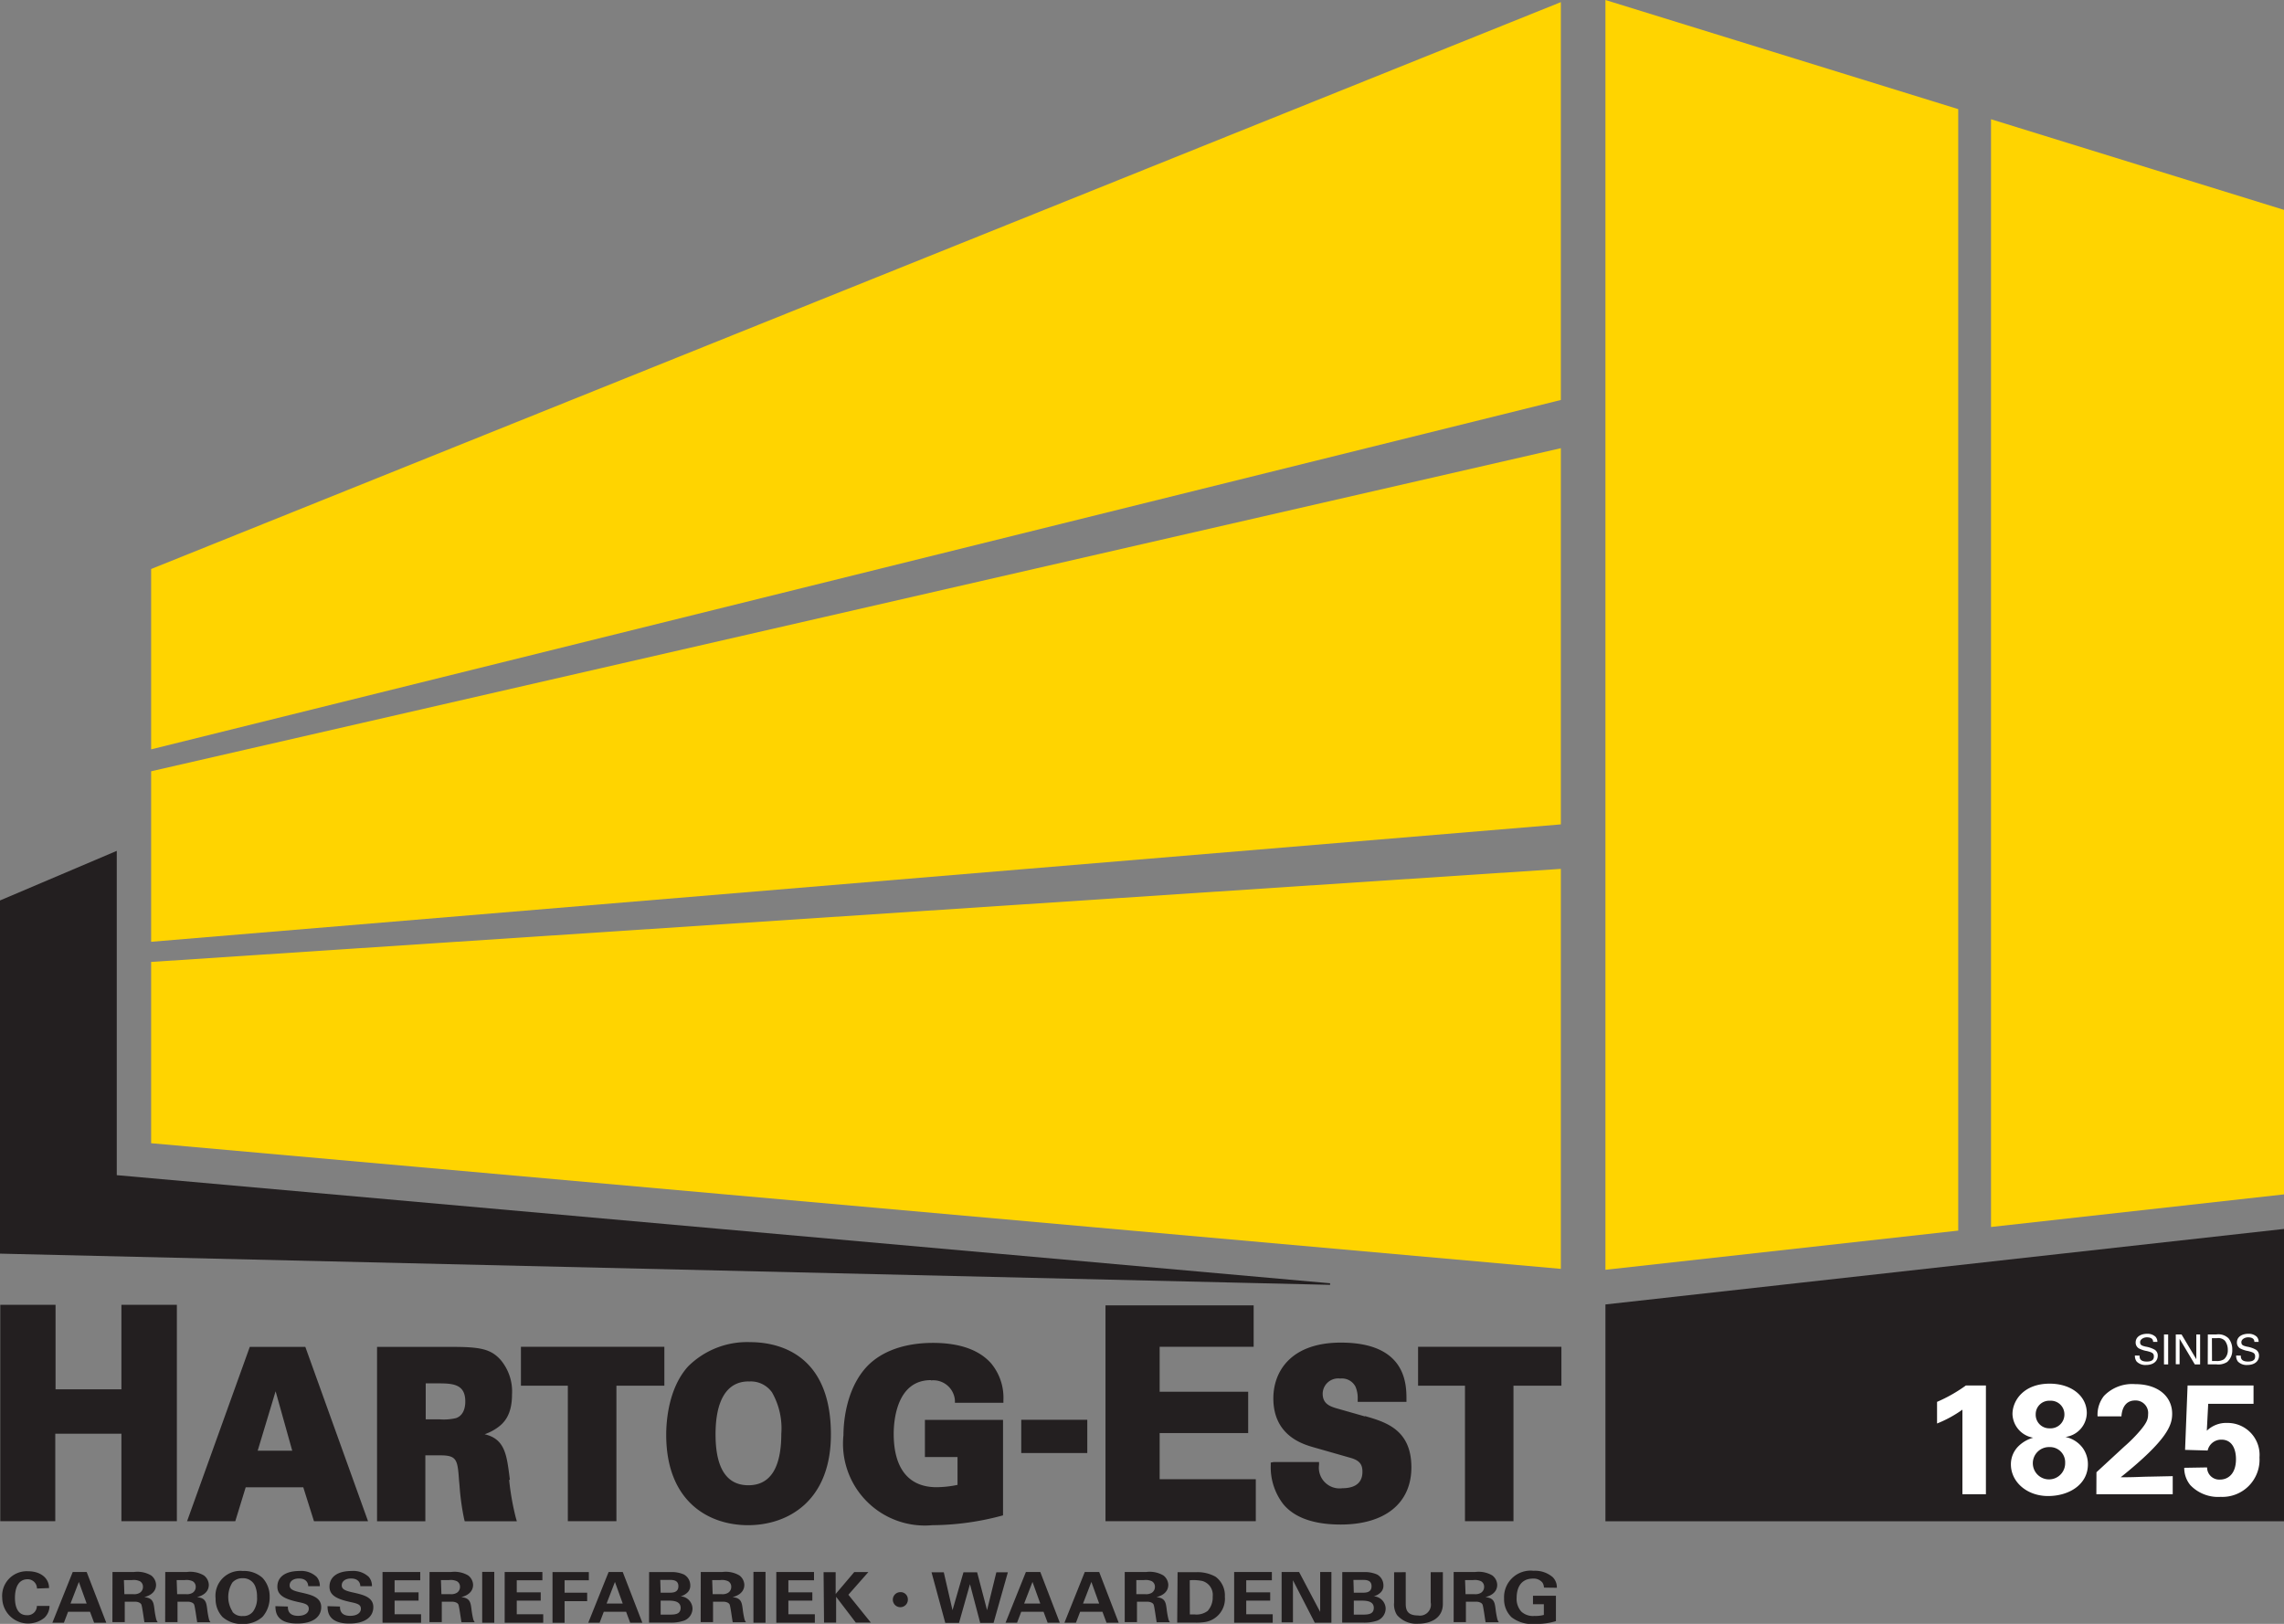
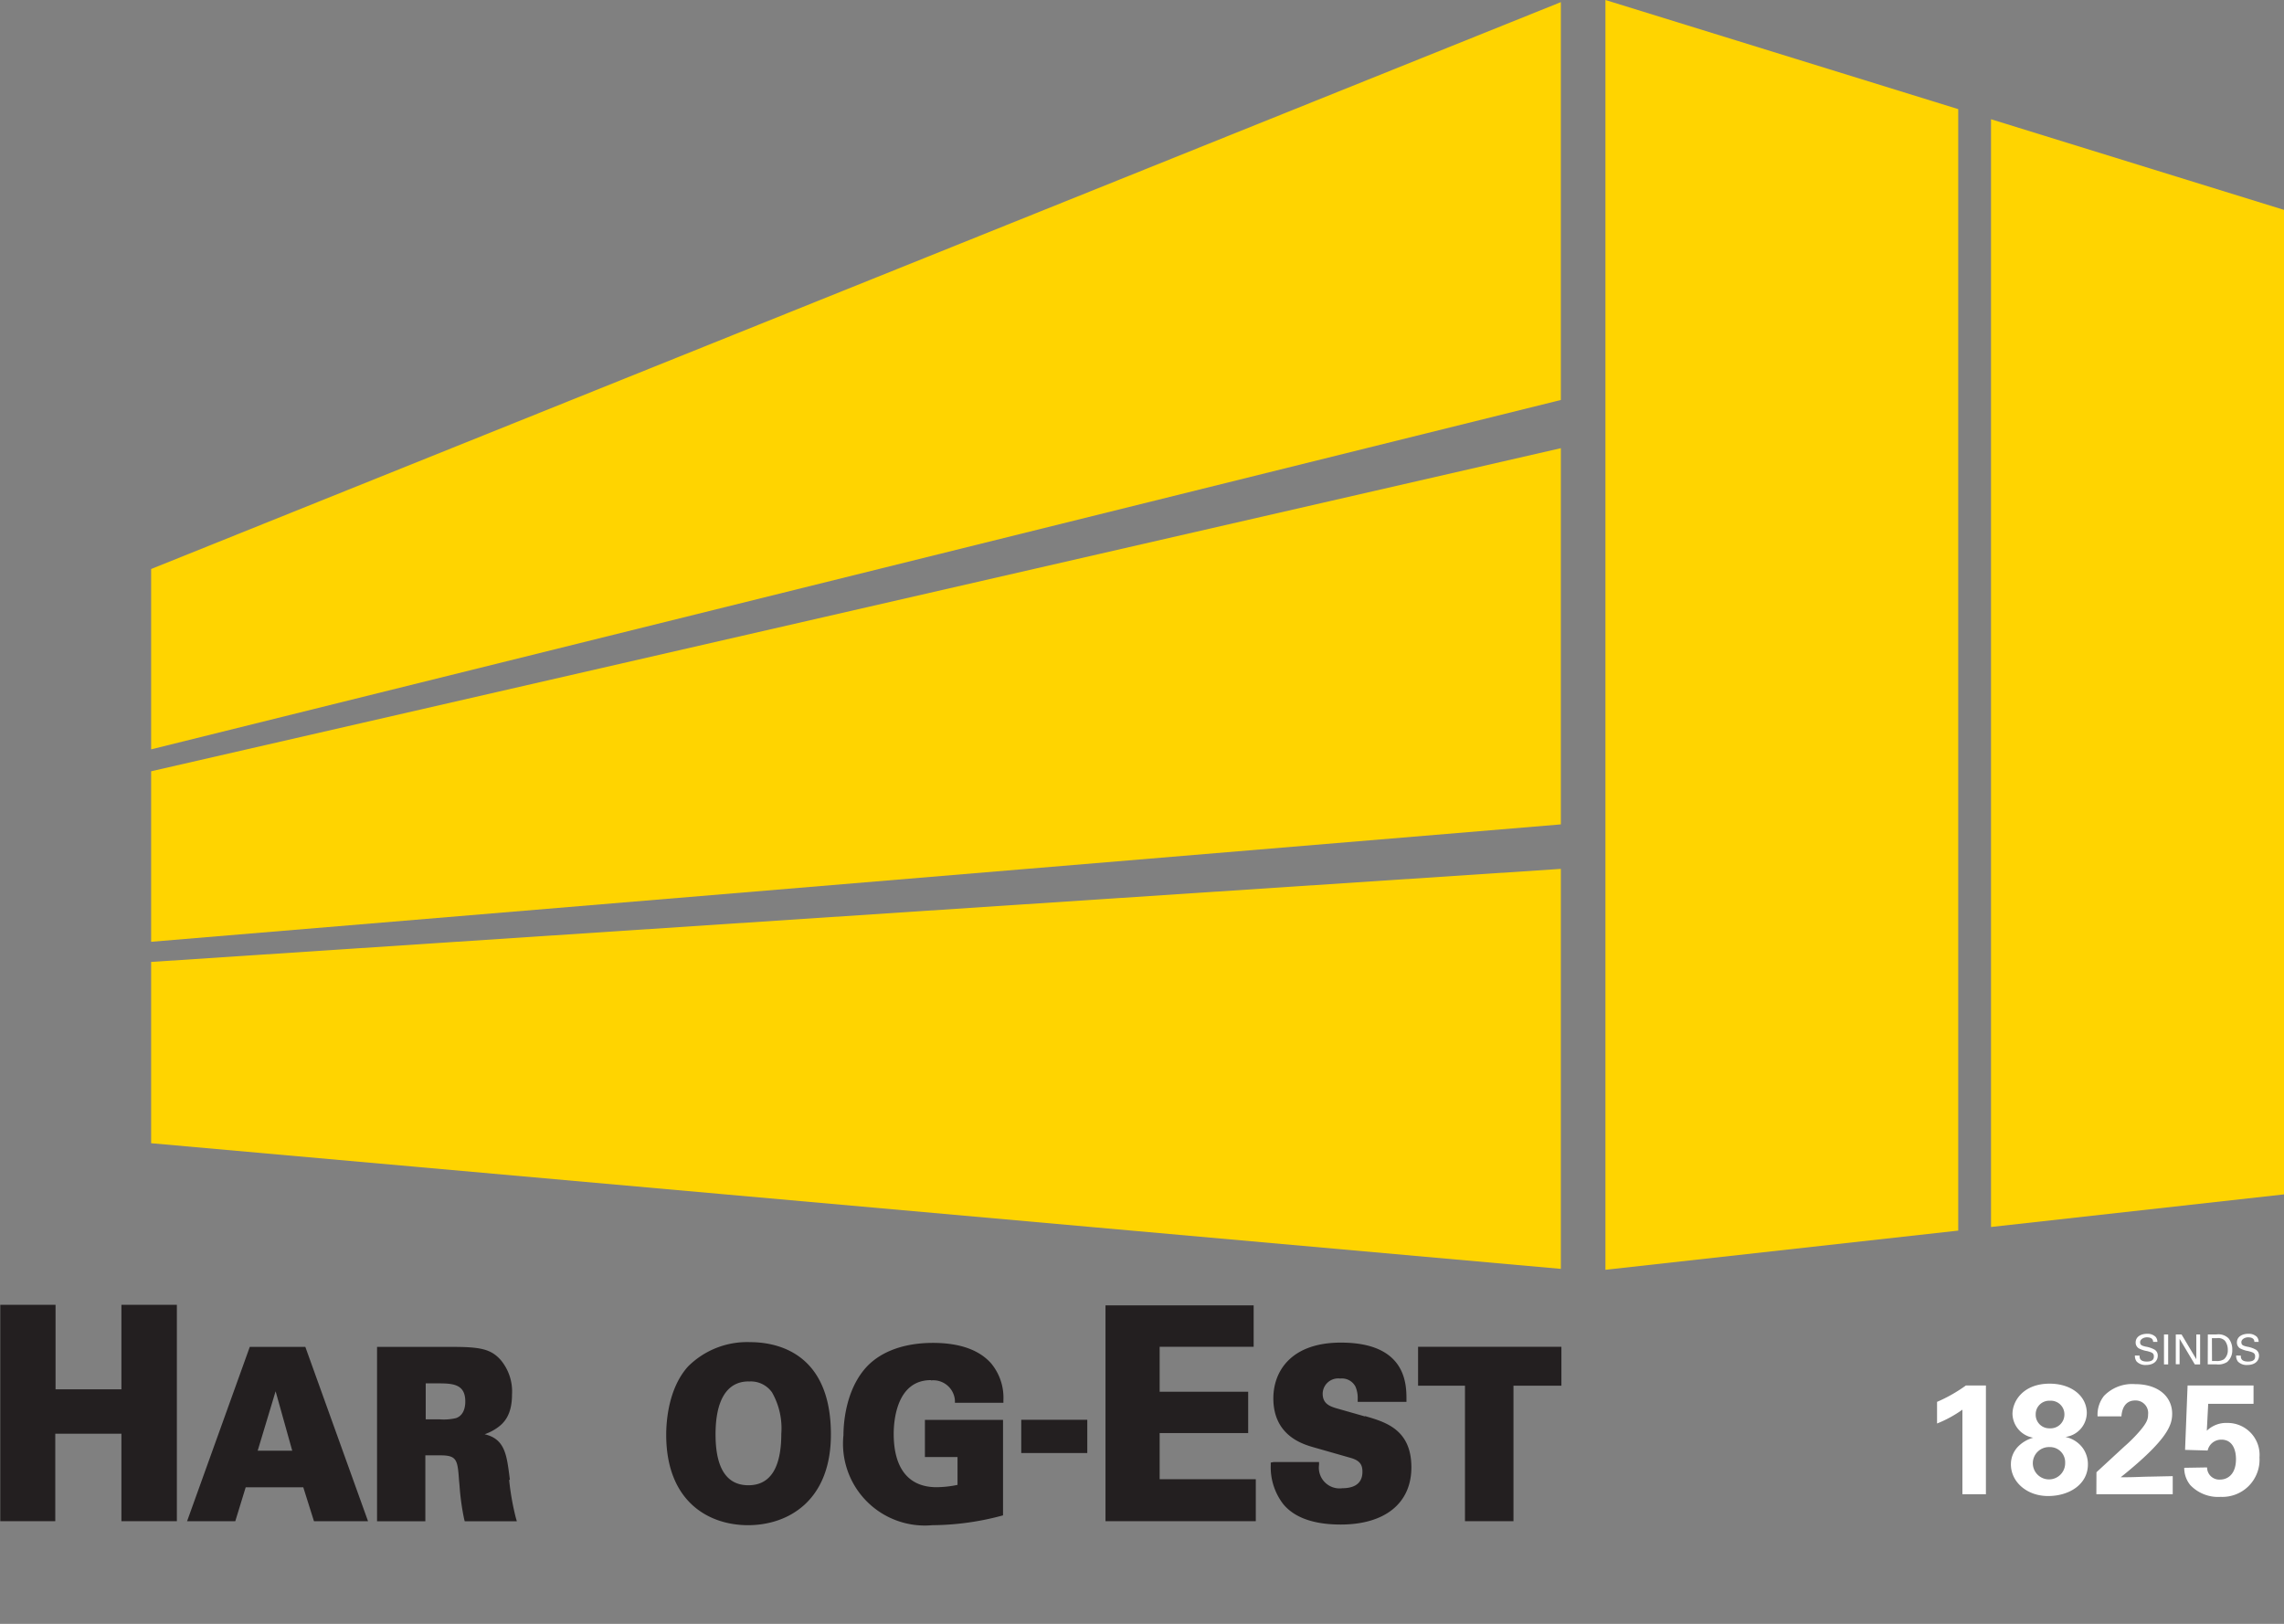
<svg xmlns="http://www.w3.org/2000/svg" id="Layer_1" data-name="Layer 1" viewBox="0 0 245.88 174.86">
  <rect x="0" y="0" width="245.88" height="174.86" fill="#808080" stroke="none" />
  <defs>
    <style>.cls-1{fill:#231f20}</style>
  </defs>
-   <path class="cls-1" d="M0 96.96v38.03l143.19 3.36v-.17L12.57 126.54V91.62L0 96.96zm172.83 43.5v23.35h73.05v-31.48l-73.05 8.13z" />
  <path d="M168.03 48.26L16.27 83.05v18.36l151.76-12.64V48.26zm0-48.03L16.27 61.27v19.42l151.76-37.62V.23zm0 93.33L16.27 103.58v19.52l151.76 13.53V93.56zm46.31-80.72v119.28l31.54-3.51V22.6l-31.54-9.76zm-3.53-1.09L172.83 0v136.73l37.98-4.22V11.75z" fill="#ffd400" />
  <path d="M620 440.81c0 .22 0 .64.78.64s.76-.42.76-.58c0-.36-.29-.43-.74-.55a2.87 2.87 0 0 1-.88-.29.73.73 0 0 1-.34-.63c0-.66.62-.94 1.23-.94a1.26 1.26 0 0 1 .91.32.83.83 0 0 1 .2.55h-.46c0-.4-.36-.49-.68-.49s-.72.2-.72.52.19.38.58.48a3 3 0 0 1 1 .34.74.74 0 0 1 .32.64c0 .57-.45 1-1.27 1a1.3 1.3 0 0 1-1-.37 1 1 0 0 1-.19-.65zm2.63-2.28h.45v3.23h-.45zm1.27 0h.62l1.59 2.67v-2.67h.41v3.23h-.57l-1.64-2.76v2.74h-.41zm3.45 0h.93a1.55 1.55 0 0 1 1.3.42 1.86 1.86 0 0 1 .4 1.22 1.65 1.65 0 0 1-.54 1.32 1.75 1.75 0 0 1-1.19.26h-.91zm.45 2.86h.44a1.43 1.43 0 0 0 .84-.18 1.25 1.25 0 0 0 .42-1 1.61 1.61 0 0 0-.31-1 1 1 0 0 0-.86-.28h-.54zm3.1-.58c0 .22 0 .64.78.64s.76-.42.76-.58c0-.36-.29-.43-.74-.55a2.87 2.87 0 0 1-.88-.29.73.73 0 0 1-.34-.63c0-.66.62-.94 1.23-.94a1.26 1.26 0 0 1 .91.32.83.83 0 0 1 .2.55h-.46c0-.4-.36-.49-.68-.49s-.72.2-.72.52.19.38.58.48a3 3 0 0 1 1 .34.74.74 0 0 1 .32.64c0 .57-.45 1-1.27 1a1.3 1.3 0 0 1-1-.37 1 1 0 0 1-.19-.65zm-32.7 4.98a16.19 16.19 0 0 0 3.1-1.76h2.16v11.71h-2.53v-9.11a12.78 12.78 0 0 1-2.73 1.49zm8.12 1.31c0-1.43 1.19-3.27 4-3.27 2.35 0 4 1.34 4 3.17a2.64 2.64 0 0 1-2.3 2.57 3.1 3.1 0 0 1 1.88 1.21 3 3 0 0 1 .54 1.74c0 2.15-2 3.41-4.29 3.41s-4-1.53-4-3.41a2.73 2.73 0 0 1 .86-2 3.67 3.67 0 0 1 1.54-.87 2.67 2.67 0 0 1-2.23-2.55zm5.67 5.25a1.63 1.63 0 0 0-1.68-1.69 1.74 1.74 0 1 0 1.68 1.69zm-.08-5.22a1.46 1.46 0 0 0-1.56-1.46 1.45 1.45 0 0 0-1.53 1.46 1.46 1.46 0 0 0 1.51 1.51 1.49 1.49 0 0 0 1.58-1.51zm3.45 6.24l3-2.77a16.12 16.12 0 0 0 1.76-1.78c.65-.79.8-1.16.8-1.69a1.35 1.35 0 0 0-1.39-1.49c-1.34 0-1.46 1.38-1.48 1.71h-2.57a3.26 3.26 0 0 1 .69-2.2 4.21 4.21 0 0 1 3.34-1.27c2.55 0 4 1.38 4 3.19 0 1.21-.47 2.77-5.54 6.84 1.69 0 1.9-.05 3.22-.07l2.38-.05v1.95h-8.22zm11.91-.52a1.31 1.31 0 0 0 1.38 1.31c.91 0 1.73-.65 1.73-2.2 0-1.12-.44-2.1-1.56-2.1a1.49 1.49 0 0 0-1.49 1.17l-2.43-.07.27-6.93h7.1V446h-4.88l-.15 2.9a3 3 0 0 1 2.21-.84 3.44 3.44 0 0 1 3.46 3.72 4 4 0 0 1-4.18 4.24 4.13 4.13 0 0 1-3.27-1.27 2.9 2.9 0 0 1-.65-1.86z" transform="translate(-389.67 -294.84)" fill="#fff" />
  <path class="cls-1" d="M13.07 140.5v9.1H5.98v-9.1H.03v23.3h5.92v-9.42h7.12v9.42h5.97v-23.3h-5.97z" />
  <path class="cls-1" d="M416.56 439.87l-6.75 18.77H415l1.12-3.65h6.2l1.15 3.65h5.82l-6.75-18.77zm4.57 11.18h-3.72l1.93-6.4zm23.43 3.13l-.05-.41c-.3-2.32-.52-4-2.67-4.49a5.53 5.53 0 0 0 1.31-.66c.76-.52 1.64-1.4 1.64-3.62a5.27 5.27 0 0 0-1.22-3.72c-1.07-1.21-2.27-1.41-5.31-1.41h-8v18.78h5.2v-7.1h1.63c1.79 0 1.84.52 2 2.73l.05.53a26.49 26.49 0 0 0 .5 3.62l.06.22h5.61l-.11-.38a28.11 28.11 0 0 1-.72-4.08m-8.98-10.39h1.43c1.6 0 2.83.14 2.83 1.95 0 .24 0 1.45-1 1.79a5.75 5.75 0 0 1-1.8.13h-1.46z" transform="translate(-389.67 -294.84)" />
-   <path class="cls-1" d="M71.52 145.02H56.08v4.19h5.05v14.59h5.23v-14.59h5.16v-4.19z" />
  <path class="cls-1" d="M470.43 439.36a9 9 0 0 0-6.69 2.62c-2.12 2.35-2.35 5.92-2.35 7.35 0 7.18 4.55 9.74 8.81 9.74s8.92-2.57 8.92-9.77c0-9-6.08-9.94-8.69-9.94m-.16 4.24a2.79 2.79 0 0 1 2.51 1.17 7.79 7.79 0 0 1 1 4.45c0 3.68-1.19 5.55-3.54 5.55s-3.54-1.84-3.54-5.48 1.2-5.7 3.56-5.7m19.63-.11a2.33 2.33 0 0 1 2.58 2.16v.25h5.22v-.3a5.78 5.78 0 0 0-1.31-3.93c-1.29-1.47-3.41-2.22-6.28-2.22-3 0-5.49.87-7.07 2.51-2.38 2.51-2.56 6.32-2.56 7.43a8.81 8.81 0 0 0 9.57 9.69 29.4 29.4 0 0 0 7.39-1l.22-.06v-10.28h-8.41v4h3.51v3a11.63 11.63 0 0 1-2.25.25c-3 0-4.62-2-4.62-5.75 0-1.35.29-5.78 4-5.78" transform="translate(-389.67 -294.84)" />
  <path class="cls-1" d="M109.94 152.88h7.11v3.58h-7.11zm14.9 1.43h9.53v-4.45h-9.53v-4.84h10.12v-4.46h-15.95v23.24h16.18v-4.52h-10.35v-4.97z" />
  <path class="cls-1" d="M536.62 447.36l-3.09-.88c-.77-.23-1.47-.53-1.47-1.58a1.67 1.67 0 0 1 1.89-1.62 1.64 1.64 0 0 1 1.64.87 3.09 3.09 0 0 1 .24 1.35v.29h5.25v-.3c0-1.66-.07-6.08-7.06-6.08-5.36 0-7.27 3.09-7.27 6 0 4 3.14 4.93 4.32 5.27l4.06 1.16c1 .3 1.21.79 1.21 1.48 0 1.47-1.18 1.77-2.16 1.77a2.23 2.23 0 0 1-2.51-2.52v-.3h-4.9l-.3.06v.3a6.51 6.51 0 0 0 1.33 4.15c1.52 1.87 4.2 2.22 6.2 2.22 4.77 0 7.61-2.3 7.61-6.16 0-4.08-2.79-4.88-5-5.52" transform="translate(-389.67 -294.84)" />
  <path class="cls-1" d="M152.66 145.02v4.19h5.05v14.59h5.22v-14.59h5.16v-4.19h-15.43z" />
-   <path class="cls-1" d="M393.65 465.89a1 1 0 0 0-1-1c-1 0-1.37.91-1.37 2 0 .32 0 1.87 1.27 1.87a1 1 0 0 0 1.09-1H395a1.76 1.76 0 0 1-.55 1.28 2.79 2.79 0 0 1-4.54-2.13 2.65 2.65 0 0 1 2.78-2.88c1.33 0 2.26.72 2.26 1.81zm5.35-1.78l2.11 5.46h-1.31l-.44-1.18H397l-.45 1.18h-1.24l2.19-5.46zm0 3.4l-.84-2.33-.9 2.33zm2.78-3.4h2.32a2.9 2.9 0 0 1 1.84.37 1.33 1.33 0 0 1 .53 1c0 1-1 1.26-1.27 1.34.91.08 1 .54 1.09 1.25a9.72 9.72 0 0 0 .18 1.06.94.94 0 0 0 .18.39h-1.43c-.06-.3-.24-1.68-.33-1.9s-.44-.31-.65-.31h-1.14v2.2h-1.33zm1.28 2.39h1a1.16 1.16 0 0 0 .66-.15.74.74 0 0 0 .34-.63.67.67 0 0 0-.32-.61 1.57 1.57 0 0 0-.86-.13h-.87zm4.4-2.39h2.32a2.9 2.9 0 0 1 1.84.37 1.33 1.33 0 0 1 .53 1c0 1-1 1.26-1.27 1.34.91.08 1 .54 1.09 1.25a9.72 9.72 0 0 0 .18 1.06.94.94 0 0 0 .18.39h-1.43c-.06-.3-.24-1.68-.33-1.9s-.44-.31-.65-.31h-1.14v2.2h-1.33zm1.28 2.39h1a1.16 1.16 0 0 0 .66-.15.74.74 0 0 0 .34-.63.67.67 0 0 0-.32-.61 1.57 1.57 0 0 0-.86-.13h-.87zm7.06-2.5a3 3 0 0 1 2.13.74 2.93 2.93 0 0 1 .77 2.05 3.14 3.14 0 0 1-.76 2.14 3.07 3.07 0 0 1-2.16.78 3.12 3.12 0 0 1-2.15-.75 2.8 2.8 0 0 1-.75-2 2.68 2.68 0 0 1 2.92-2.96zm-1.1 4.41a1.3 1.3 0 0 0 1.1.44 1.28 1.28 0 0 0 1.13-.51 2.44 2.44 0 0 0 .41-1.56 2.85 2.85 0 0 0-.15-1 1.39 1.39 0 0 0-1.38-1 1.44 1.44 0 0 0-1.12.46 2.92 2.92 0 0 0 0 3.11zm5.96-.58c0 .26 0 1 1.1 1 .7 0 1.15-.3 1.15-.76s-.38-.57-1.15-.73c-1.44-.32-2.23-.71-2.23-1.65s.71-1.69 2.4-1.69a2.41 2.41 0 0 1 1.83.64 1.46 1.46 0 0 1 .34 1h-1.25c0-.19-.08-.83-1-.83-.6 0-1 .29-1 .74s.44.6 1.32.79c1 .23 2.08.48 2.08 1.55s-.91 1.77-2.58 1.77c-2.32 0-2.34-1.34-2.35-1.87zm5.61 0c0 .26 0 1 1.1 1 .7 0 1.15-.3 1.15-.76s-.38-.57-1.15-.73c-1.44-.32-2.23-.71-2.23-1.65s.71-1.69 2.4-1.69a2.41 2.41 0 0 1 1.83.64 1.46 1.46 0 0 1 .34 1h-1.25c0-.19-.08-.83-1-.83-.6 0-1 .29-1 .74s.44.6 1.32.79c1 .23 2.08.48 2.08 1.55s-.91 1.77-2.58 1.77c-2.32 0-2.34-1.34-2.35-1.87zm4.58-3.72h4.06v.89h-2.76v1.3h2.58v.89h-2.58v1.47H435v.91h-4.15zm5.06 0h2.32a2.9 2.9 0 0 1 1.84.37 1.33 1.33 0 0 1 .53 1c0 1-1 1.26-1.27 1.34.91.08 1 .54 1.09 1.25a9.72 9.72 0 0 0 .18 1.06.94.94 0 0 0 .18.39h-1.43c-.06-.3-.24-1.68-.33-1.9s-.44-.31-.65-.31h-1.14v2.2h-1.33zm1.28 2.39h1a1.16 1.16 0 0 0 .66-.15.74.74 0 0 0 .34-.63.67.67 0 0 0-.32-.61 1.57 1.57 0 0 0-.86-.13h-.87zm4.39-2.4h1.3v5.47h-1.3zm2.42.01h4.06v.89h-2.76v1.3h2.58v.89h-2.58v1.47h2.85v.91H444zm5.15.01h3.91v.88h-2.61v1.34h2.43v.91h-2.43v2.33h-1.3zm7.56-.01l2.11 5.46h-1.31l-.44-1.18h-2.4l-.45 1.18H453l2.19-5.46zm0 3.4l-.84-2.33-.9 2.33zm2.84-3.39h2.26a3.29 3.29 0 0 1 1.49.26 1.33 1.33 0 0 1 .68 1.16 1 1 0 0 1-.35.82 1.67 1.67 0 0 1-.69.37 1.35 1.35 0 0 1 1.28 1.33 1.4 1.4 0 0 1-.89 1.28 4.29 4.29 0 0 1-1.53.22h-2.26zm1.24 2.22h.91c.37 0 1 0 1-.7s-.64-.68-1.07-.68h-.88zm0 2.36h.88c.6 0 1.27 0 1.27-.73s-.78-.78-1.4-.78h-.75zm4.32-4.59h2.32a2.9 2.9 0 0 1 1.84.37 1.33 1.33 0 0 1 .53 1c0 1-1 1.26-1.27 1.34.91.08 1 .54 1.09 1.25a9.72 9.72 0 0 0 .18 1.06.94.94 0 0 0 .18.39h-1.43c-.06-.3-.24-1.68-.33-1.9s-.44-.31-.65-.31h-1.14v2.2h-1.33zm1.28 2.39h1a1.16 1.16 0 0 0 .66-.15.74.74 0 0 0 .34-.63.67.67 0 0 0-.32-.61 1.57 1.57 0 0 0-.86-.13h-.87zm4.39-2.4h1.3v5.47h-1.3zm2.46.01h4.06v.89h-2.76v1.3h2.58v.89h-2.58v1.47h2.85v.91h-4.15zm5.09.02h1.3v2.35l2-2.36h1.52l-2.15 2.44 2.42 3h-1.62l-2.12-2.78v2.78h-1.3zm9.07 2.87a.81.81 0 1 1-.81-.72.77.77 0 0 1 .81.72zm3.87-2.86l.94 4.08 1.18-4.08h1.47l1.07 4.08 1-4.08h1.24l-1.54 5.45h-1.44l-1.1-4.17-1.18 4.17h-1.48l-1.48-5.45zm10.39-.03l2.1 5.46h-1.31l-.44-1.18h-2.4l-.45 1.18h-1.24l2.19-5.46zm0 3.4l-.84-2.33-.9 2.33zm6.34-3.4l2.1 5.46h-1.31l-.44-1.18h-2.4l-.45 1.18h-1.24l2.19-5.46zm0 3.4l-.84-2.33-.9 2.33zm2.75-3.4h2.32a2.9 2.9 0 0 1 1.84.37 1.33 1.33 0 0 1 .53 1c0 1-1 1.26-1.27 1.34.91.08 1 .54 1.09 1.25a9.72 9.72 0 0 0 .18 1.06.94.94 0 0 0 .18.39h-1.43c-.06-.3-.24-1.68-.33-1.9s-.44-.31-.65-.31h-1.14v2.2h-1.32zm1.25 2.39h1a1.16 1.16 0 0 0 .66-.15.74.74 0 0 0 .34-.63.67.67 0 0 0-.32-.61 1.57 1.57 0 0 0-.86-.13H512zm4.44-2.37h2a4 4 0 0 1 2.09.49 2.49 2.49 0 0 1 1 2.14 2.54 2.54 0 0 1-2.15 2.74 6.23 6.23 0 0 1-1.09.06h-1.89zm1.32 4.55h.51a2 2 0 0 0 1.41-.38 2.16 2.16 0 0 0 .54-1.54 1.55 1.55 0 0 0-1.11-1.68 4.66 4.66 0 0 0-1.36-.08zm4.77-4.57h4.06v.89h-2.76v1.3h2.58v.89h-2.58v1.47h2.85v.91h-4.15zm5.11 0h1.88l2.27 4.3v-4.3H533v5.46h-1.79l-2.35-4.57v4.53h-1.22zm6.53.01h2.26a3.29 3.29 0 0 1 1.49.26 1.33 1.33 0 0 1 .68 1.16 1 1 0 0 1-.35.82 1.67 1.67 0 0 1-.69.37 1.35 1.35 0 0 1 1.28 1.33 1.4 1.4 0 0 1-.89 1.28 4.29 4.29 0 0 1-1.53.22h-2.26zm1.24 2.22h.91c.37 0 1 0 1-.7s-.64-.68-1.07-.68h-.88zm0 2.36h.88c.6 0 1.27 0 1.27-.73s-.78-.78-1.4-.78h-.75zm5.59-4.57v3.32c0 .6.05 1.34 1.32 1.34a1.18 1.18 0 0 0 1.37-1.4v-3.26H545v3.41c0 1.62-1.43 2.14-2.66 2.14a2.76 2.76 0 0 1-2.28-.94 2.13 2.13 0 0 1-.31-1.34v-3.26zm5.16-.02h2.32a2.9 2.9 0 0 1 1.84.37 1.33 1.33 0 0 1 .53 1c0 1-1 1.26-1.27 1.34.91.08 1 .54 1.09 1.25a9.72 9.72 0 0 0 .18 1.06.94.94 0 0 0 .18.39h-1.43c-.06-.3-.24-1.68-.33-1.9s-.44-.31-.65-.31h-1.14v2.2h-1.32zm1.28 2.39h1a1.16 1.16 0 0 0 .66-.15.74.74 0 0 0 .34-.63.67.67 0 0 0-.32-.61 1.57 1.57 0 0 0-.86-.13h-.87zm8.44-.71a1 1 0 0 0-.17-.55 1.22 1.22 0 0 0-1-.42c-1.48 0-1.77 1.24-1.77 2.08a2.05 2.05 0 0 0 .5 1.47 1.84 1.84 0 0 0 1.43.47 3.22 3.22 0 0 0 1-.11v-1.15h-1.17v-.91h2.47v2.73a6.86 6.86 0 0 1-2.21.3 3.63 3.63 0 0 1-2.57-.72 2.67 2.67 0 0 1-.8-2 2.86 2.86 0 0 1 3.18-3 2.91 2.91 0 0 1 2.06.69 1.55 1.55 0 0 1 .44 1.14z" transform="translate(-389.67 -294.84)" />
</svg>